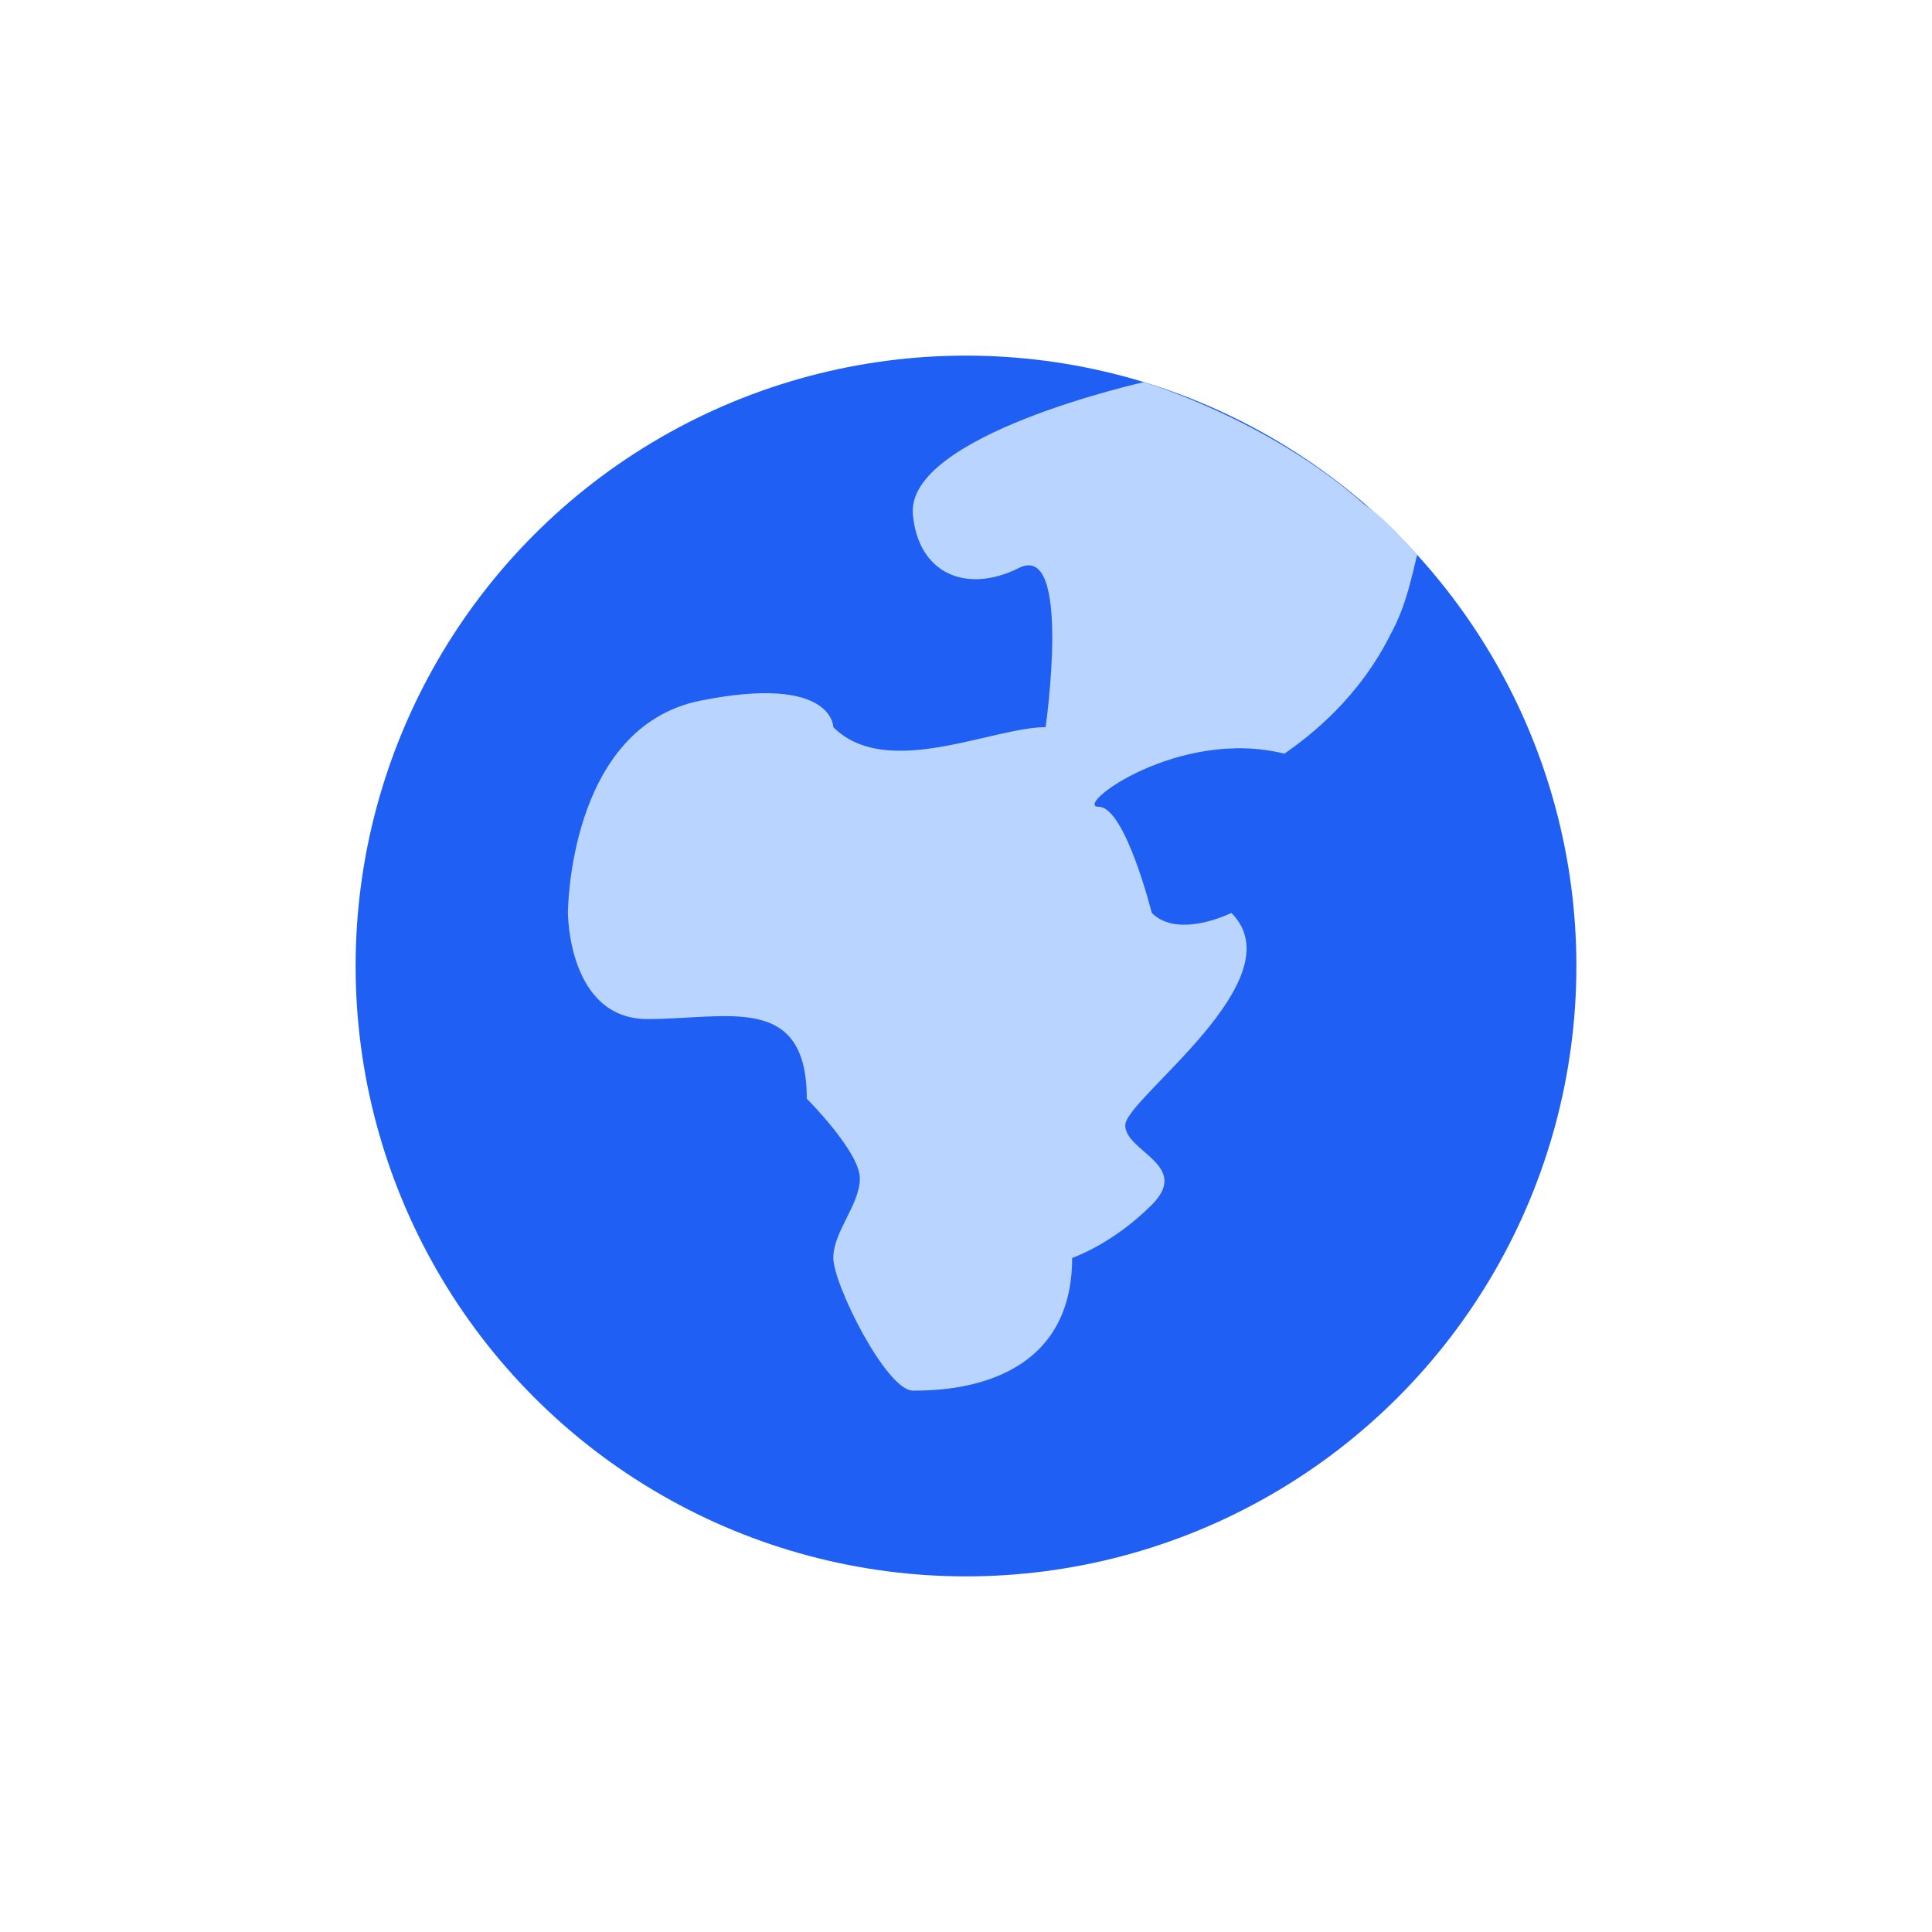
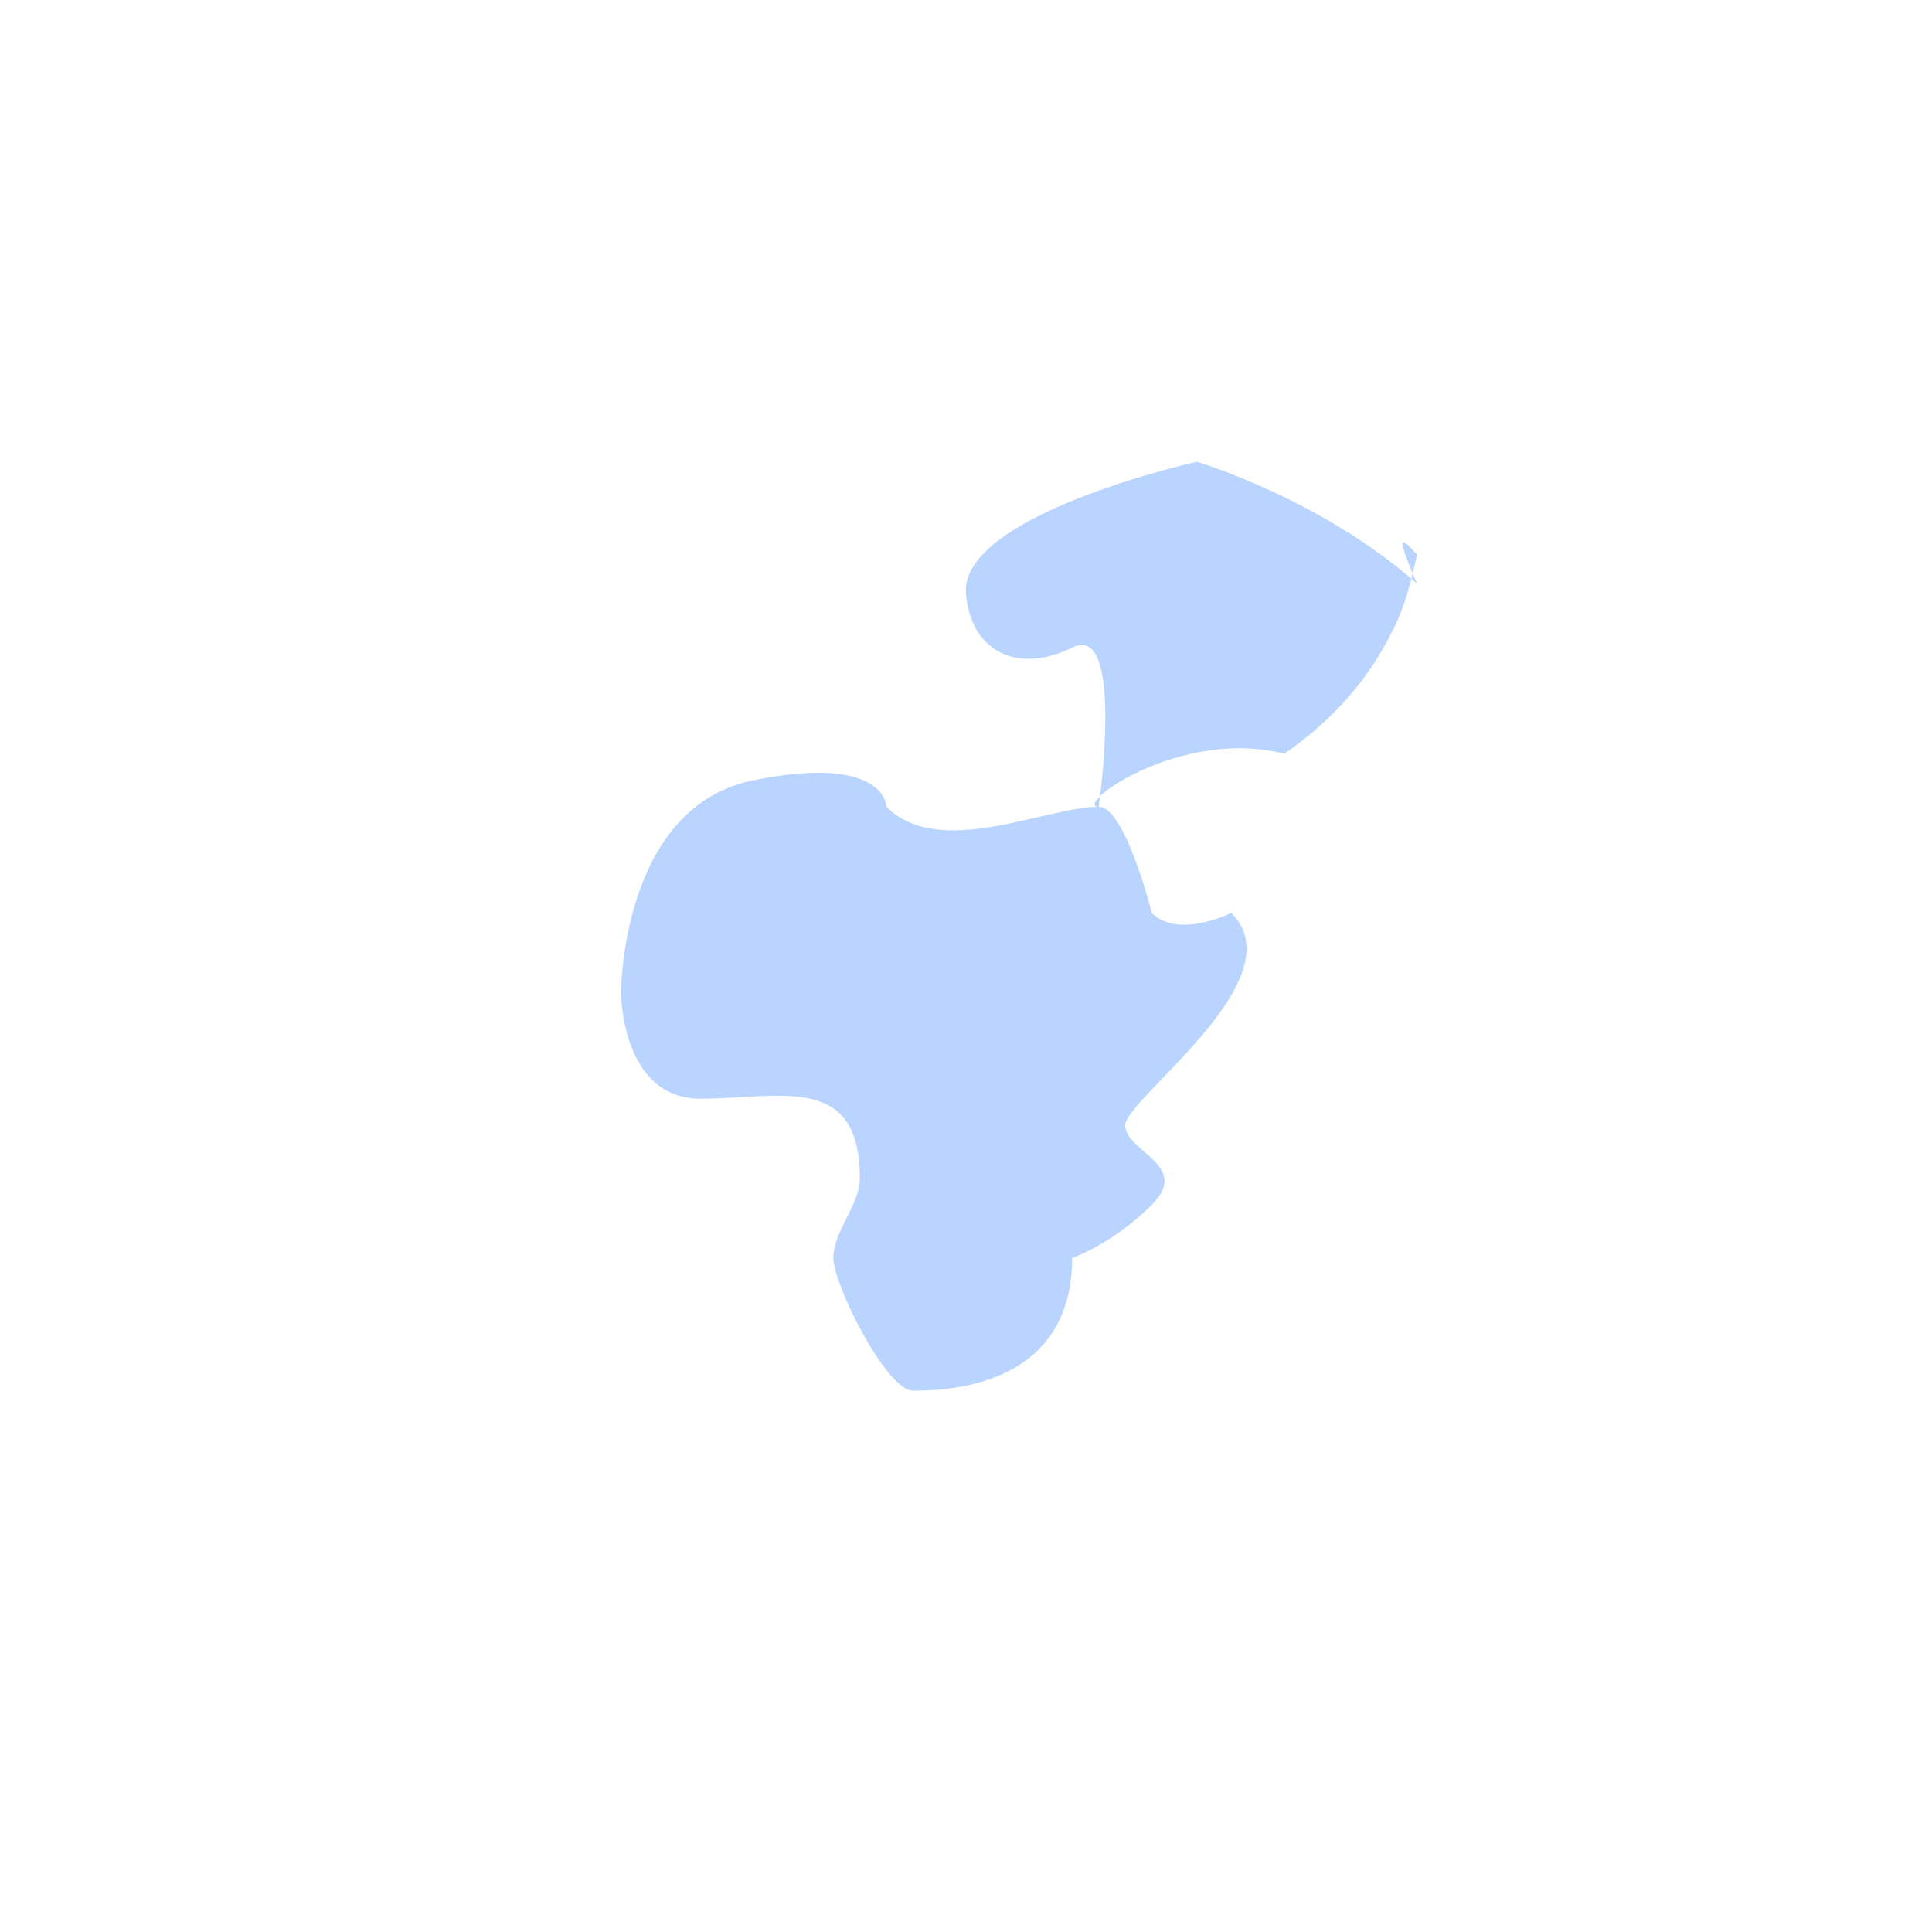
<svg xmlns="http://www.w3.org/2000/svg" version="1.1" id="Layer_1" x="0px" y="0px" viewBox="0 0 72.8 72.8" style="enable-background:new 0 0 72.8 72.8;" xml:space="preserve">
  <style type="text/css">
	.st0{fill:#1f5ff3;}
	.st1{fill:#B8D4FF;}
</style>
  <g>
-     <circle class="st0" cx="36.4" cy="36.4" r="23" />
-     <path class="st1" d="M53.4,20.9c-0.2,0.8-0.4,1.9-1,3c-1.2,2.4-3,3.8-4,4.5c-4-1-8,2-7,2c1,0,2,4,2,4c1,1,3,0,3,0c2.5,2.5-4,7-4,8   s2.5,1.5,1,3c-1.5,1.5-3,2-3,2c0,5-5,5-6,5s-3-4-3-5c0-1,1-2,1-3c0-1-2-3-2-3c0-4-3-3-6-3c-3,0-3-4-3-4s0-7,5-8c5-1,5,1,5,1   c2,2,6,0,8,0c0,0,1-7-1-6c-2,1-3.8,0.2-4-2c-0.3-3,8.7-5,8.7-5l0,0c0,0,4.7,1.4,8.3,4.6C52.4,19.7,53,20.5,53.4,20.9z" />
+     <path class="st1" d="M53.4,20.9c-0.2,0.8-0.4,1.9-1,3c-1.2,2.4-3,3.8-4,4.5c-4-1-8,2-7,2c1,0,2,4,2,4c1,1,3,0,3,0c2.5,2.5-4,7-4,8   s2.5,1.5,1,3c-1.5,1.5-3,2-3,2c0,5-5,5-6,5s-3-4-3-5c0-1,1-2,1-3c0-4-3-3-6-3c-3,0-3-4-3-4s0-7,5-8c5-1,5,1,5,1   c2,2,6,0,8,0c0,0,1-7-1-6c-2,1-3.8,0.2-4-2c-0.3-3,8.7-5,8.7-5l0,0c0,0,4.7,1.4,8.3,4.6C52.4,19.7,53,20.5,53.4,20.9z" />
  </g>
</svg>